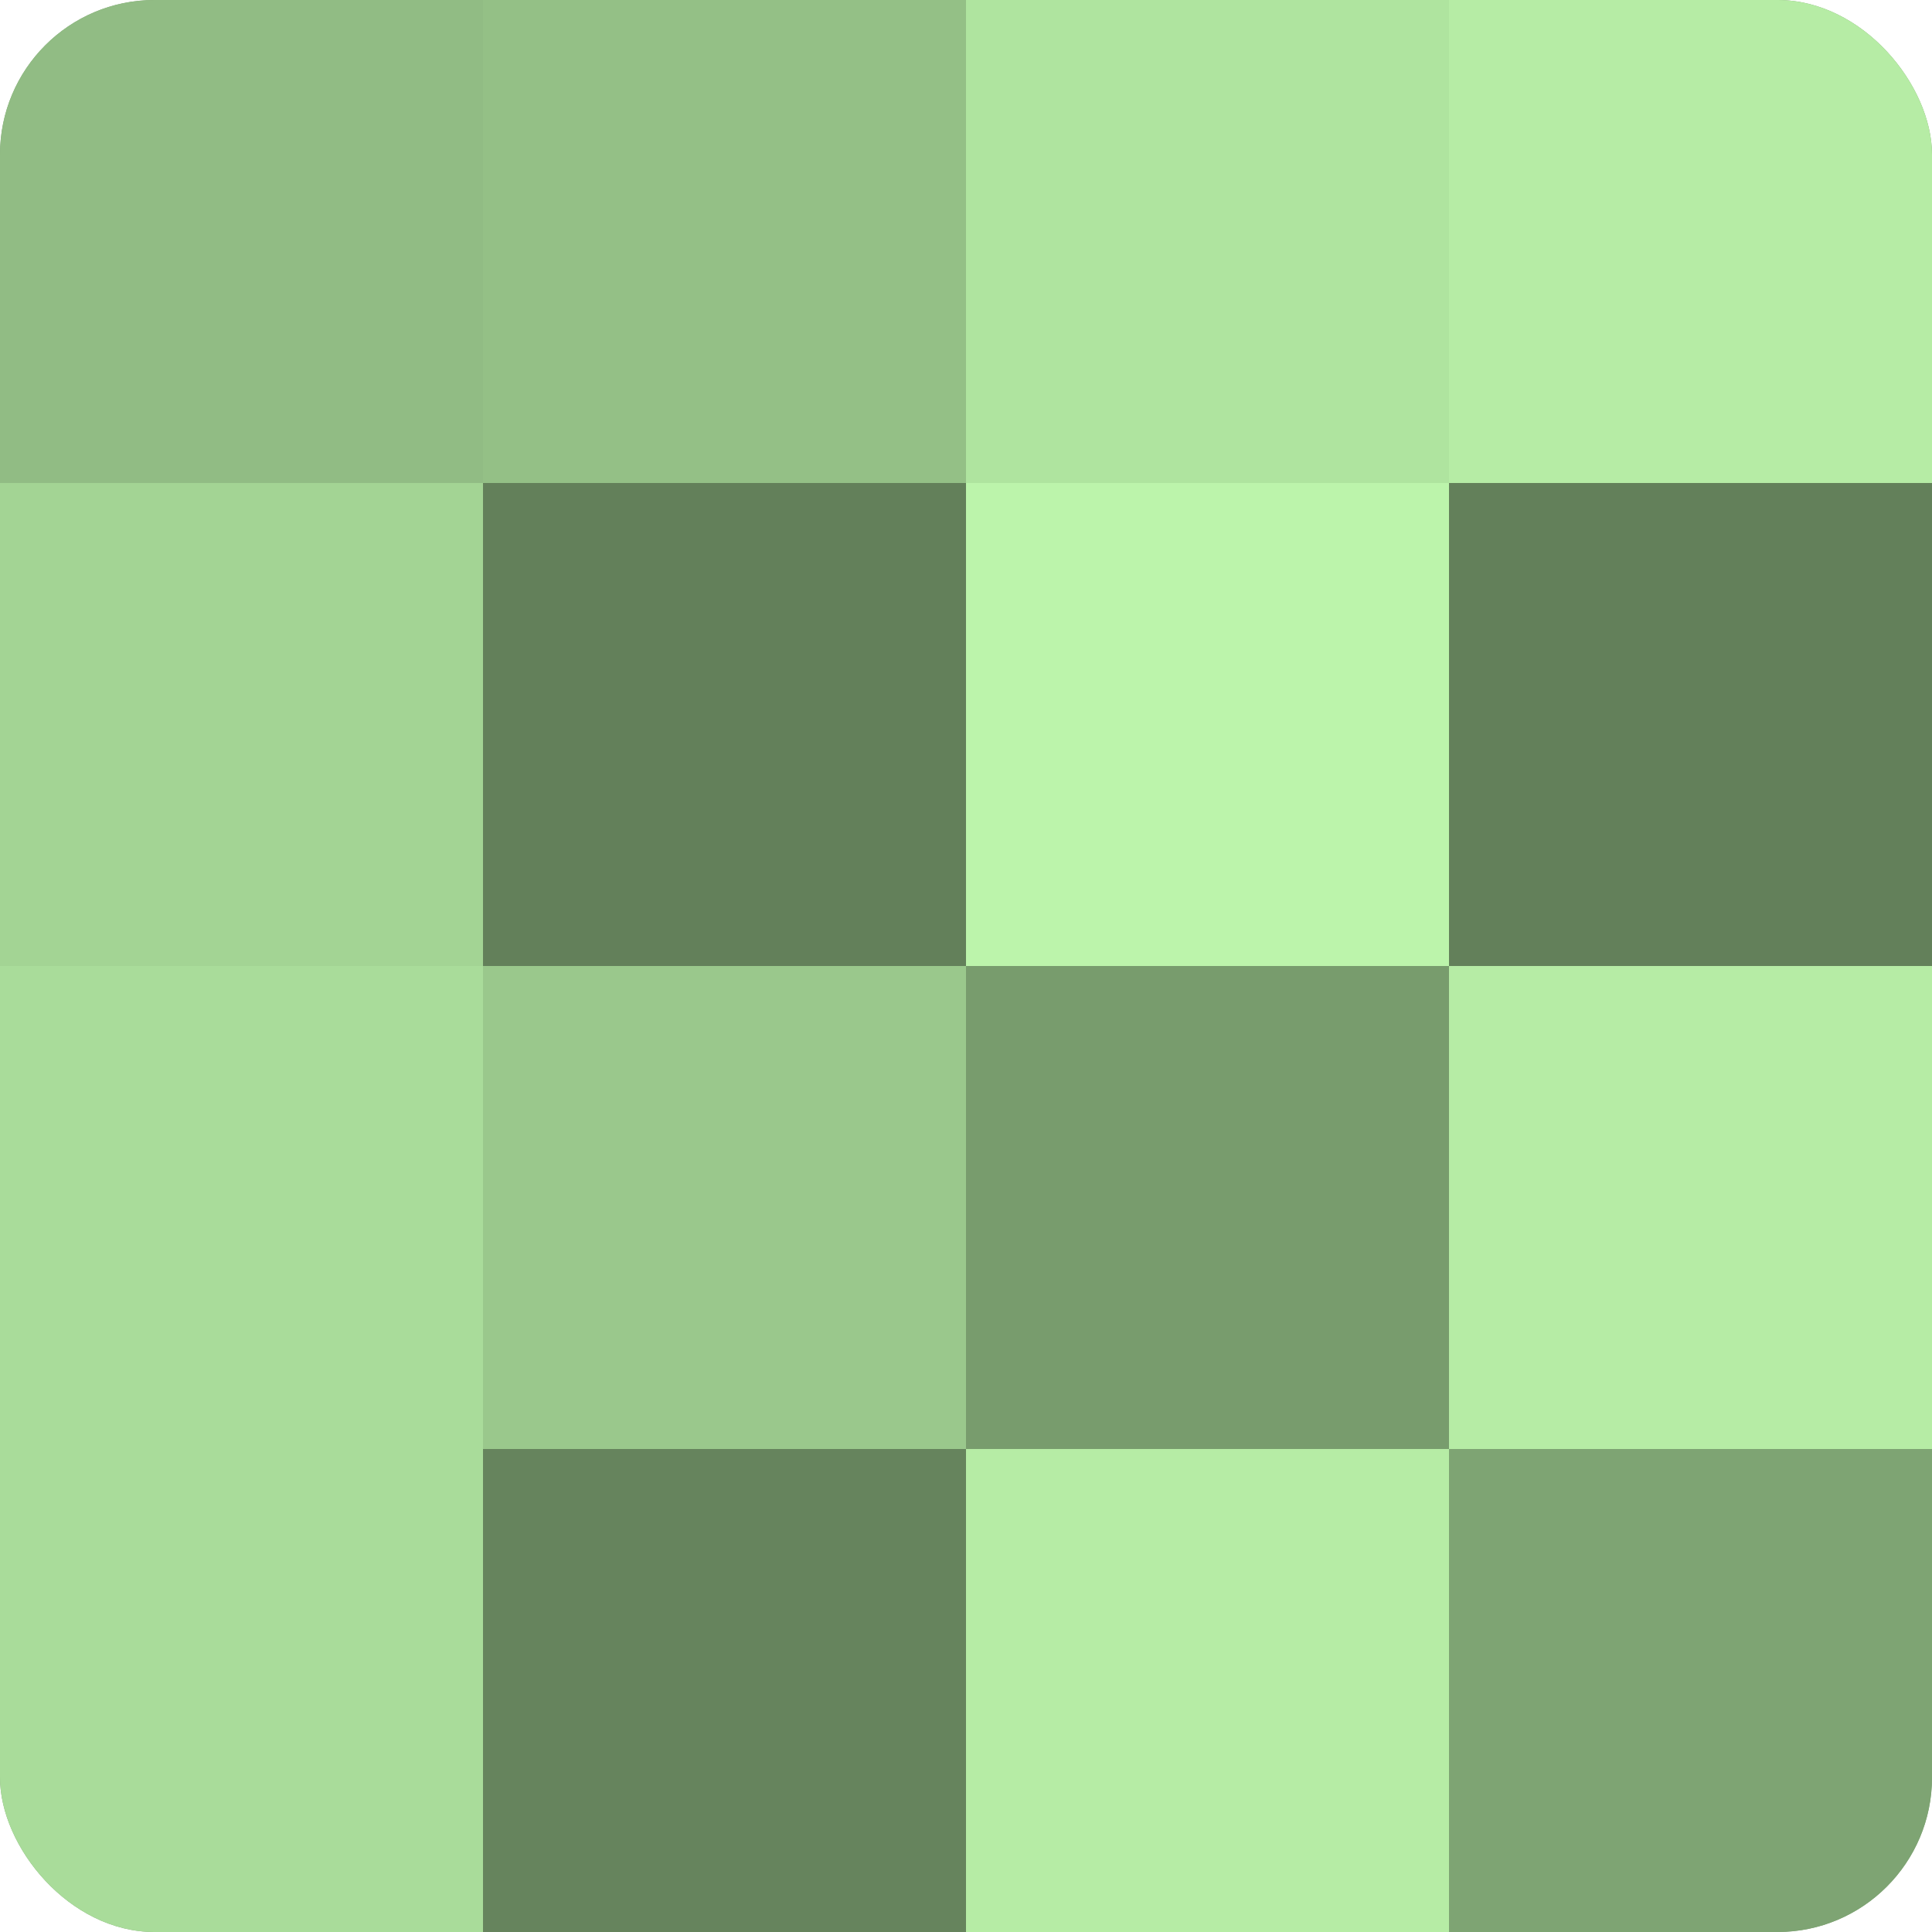
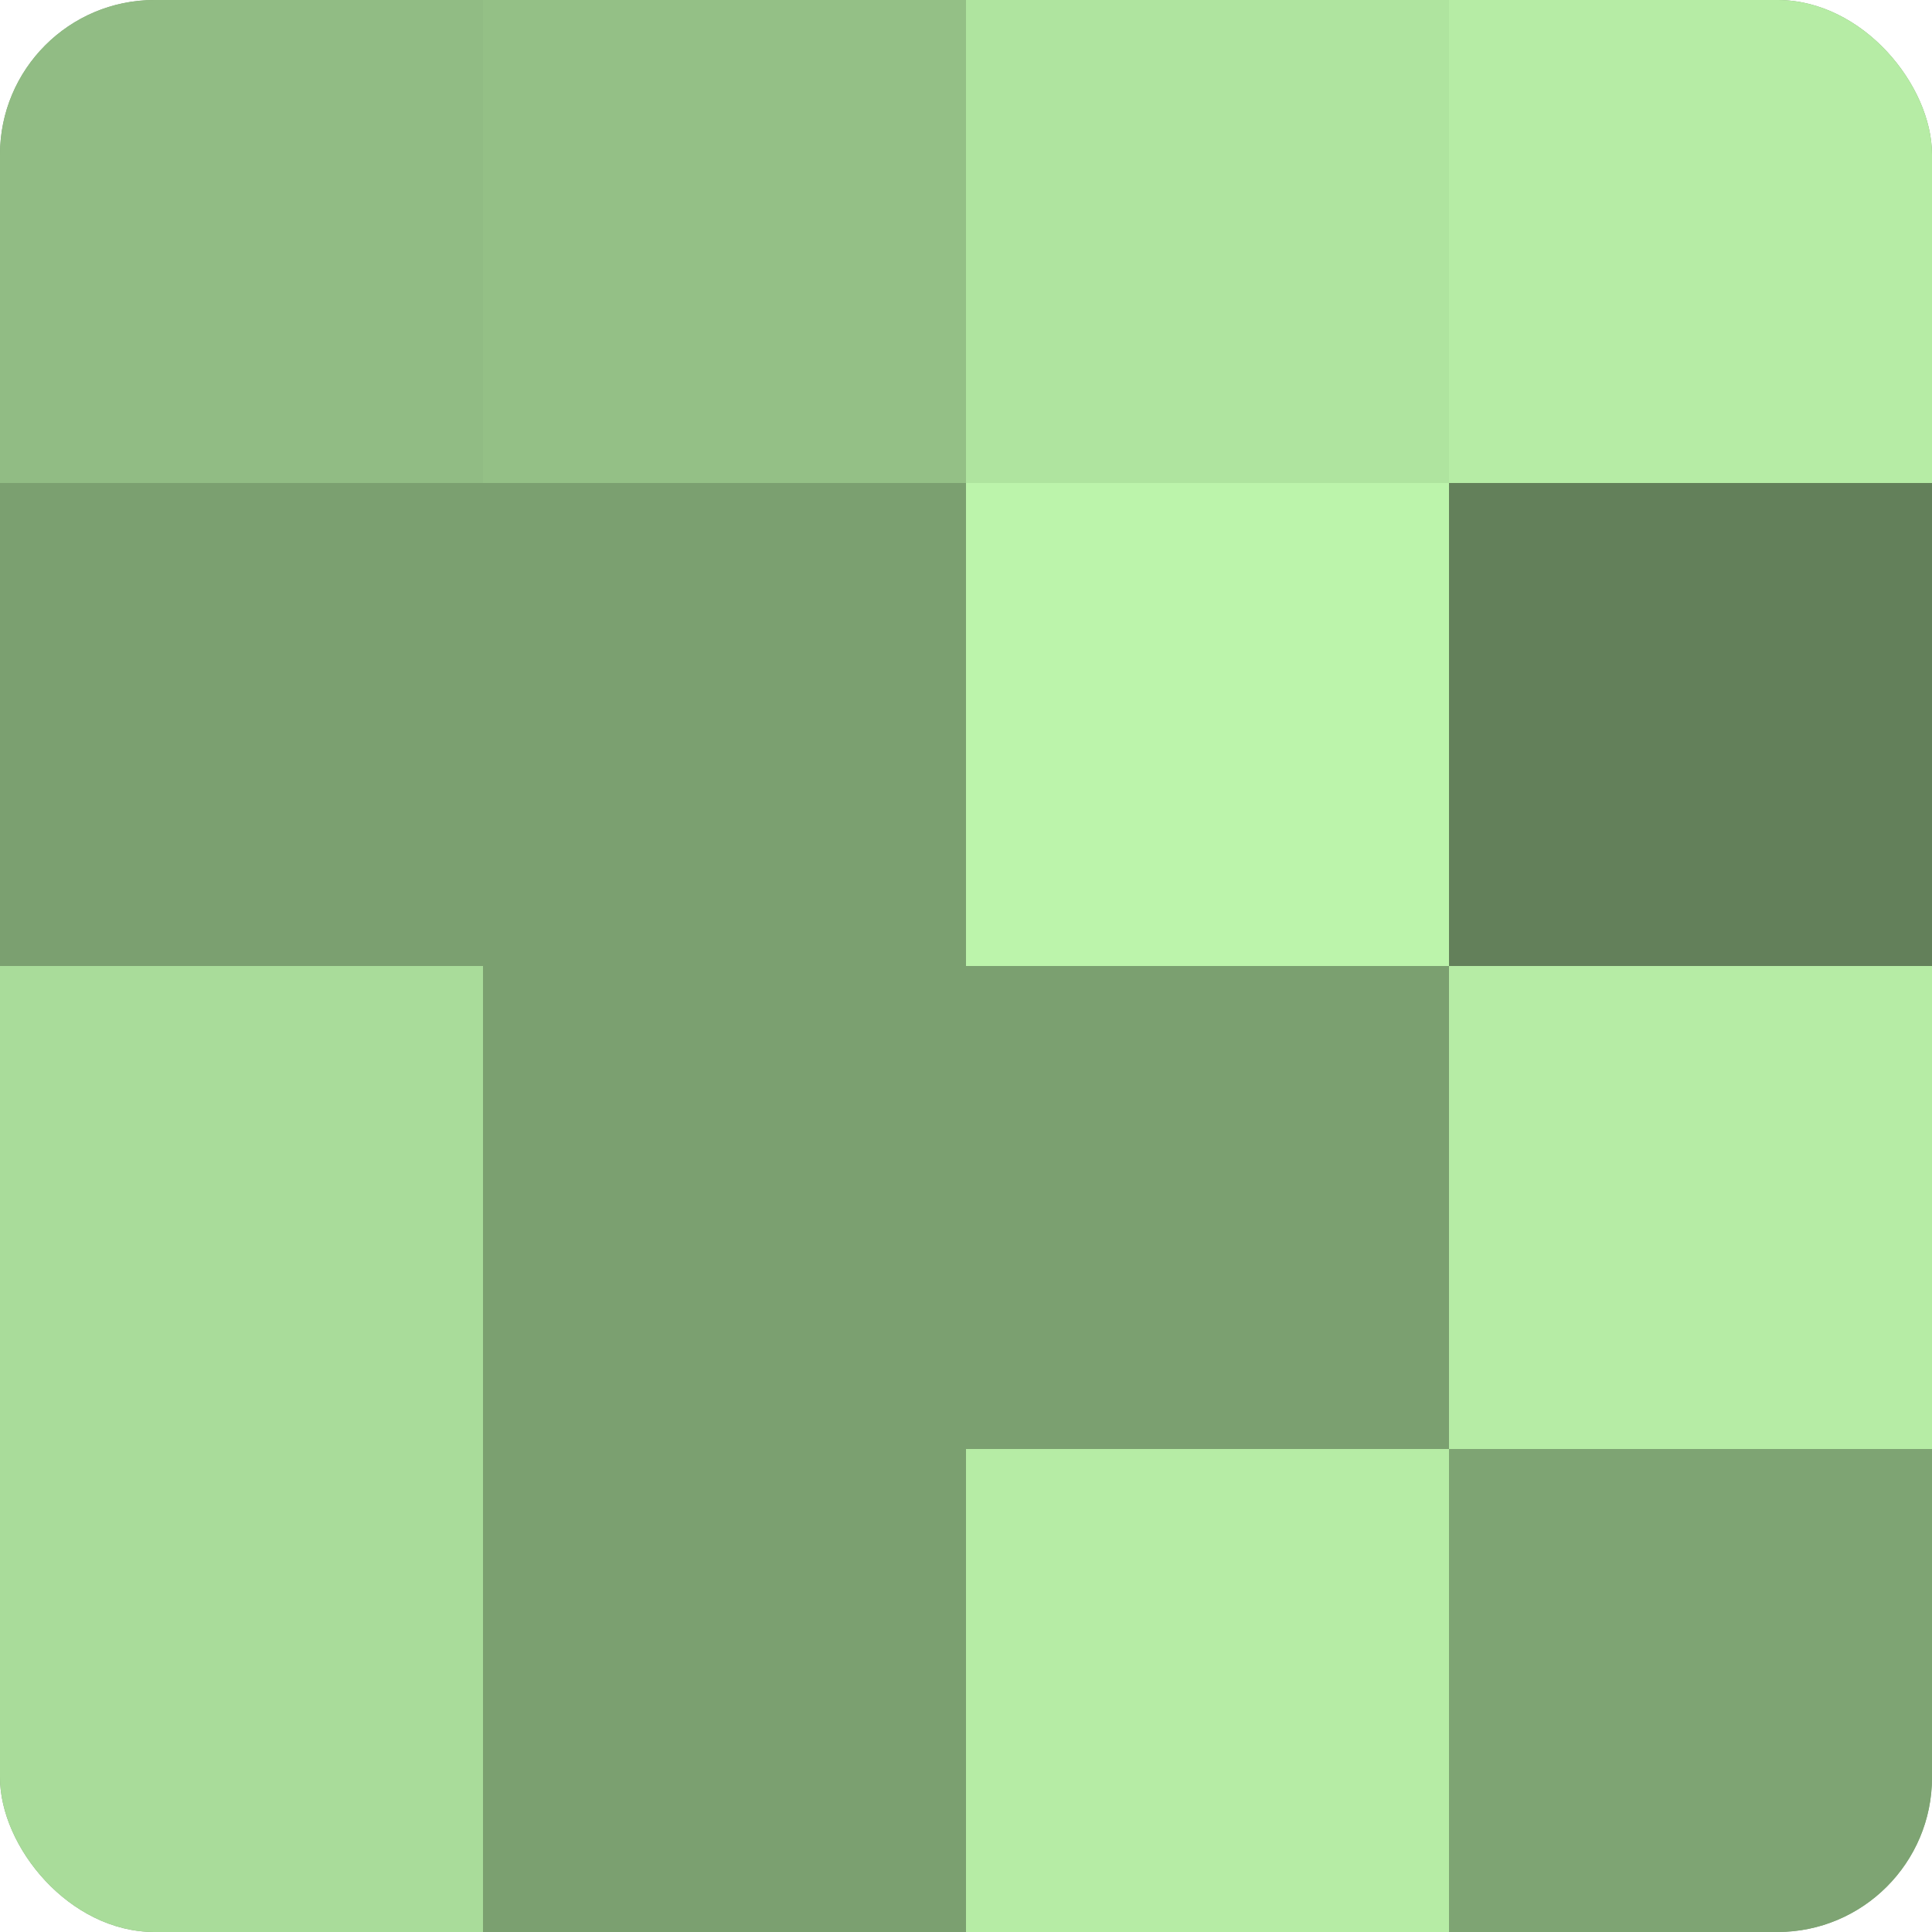
<svg xmlns="http://www.w3.org/2000/svg" width="60" height="60" viewBox="0 0 100 100" preserveAspectRatio="xMidYMid meet">
  <defs>
    <clipPath id="c" width="100" height="100">
      <rect width="100" height="100" rx="8" ry="8" />
    </clipPath>
  </defs>
  <g clip-path="url(#c)">
    <rect width="100" height="100" fill="#7ba070" />
    <rect width="25" height="25" fill="#91bc84" />
-     <rect y="25" width="25" height="25" fill="#a3d494" />
    <rect y="50" width="25" height="25" fill="#a9dc9a" />
    <rect y="75" width="25" height="25" fill="#a9dc9a" />
    <rect x="25" width="25" height="25" fill="#94c086" />
-     <rect x="25" y="25" width="25" height="25" fill="#63805a" />
-     <rect x="25" y="50" width="25" height="25" fill="#9ac88c" />
-     <rect x="25" y="75" width="25" height="25" fill="#66845d" />
    <rect x="50" width="25" height="25" fill="#afe49f" />
    <rect x="50" y="25" width="25" height="25" fill="#bcf4ab" />
-     <rect x="50" y="50" width="25" height="25" fill="#789c6d" />
    <rect x="50" y="75" width="25" height="25" fill="#b6eca5" />
    <rect x="75" width="25" height="25" fill="#b6eca5" />
    <rect x="75" y="25" width="25" height="25" fill="#63805a" />
    <rect x="75" y="50" width="25" height="25" fill="#b6eca5" />
    <rect x="75" y="75" width="25" height="25" fill="#7ea473" />
  </g>
</svg>